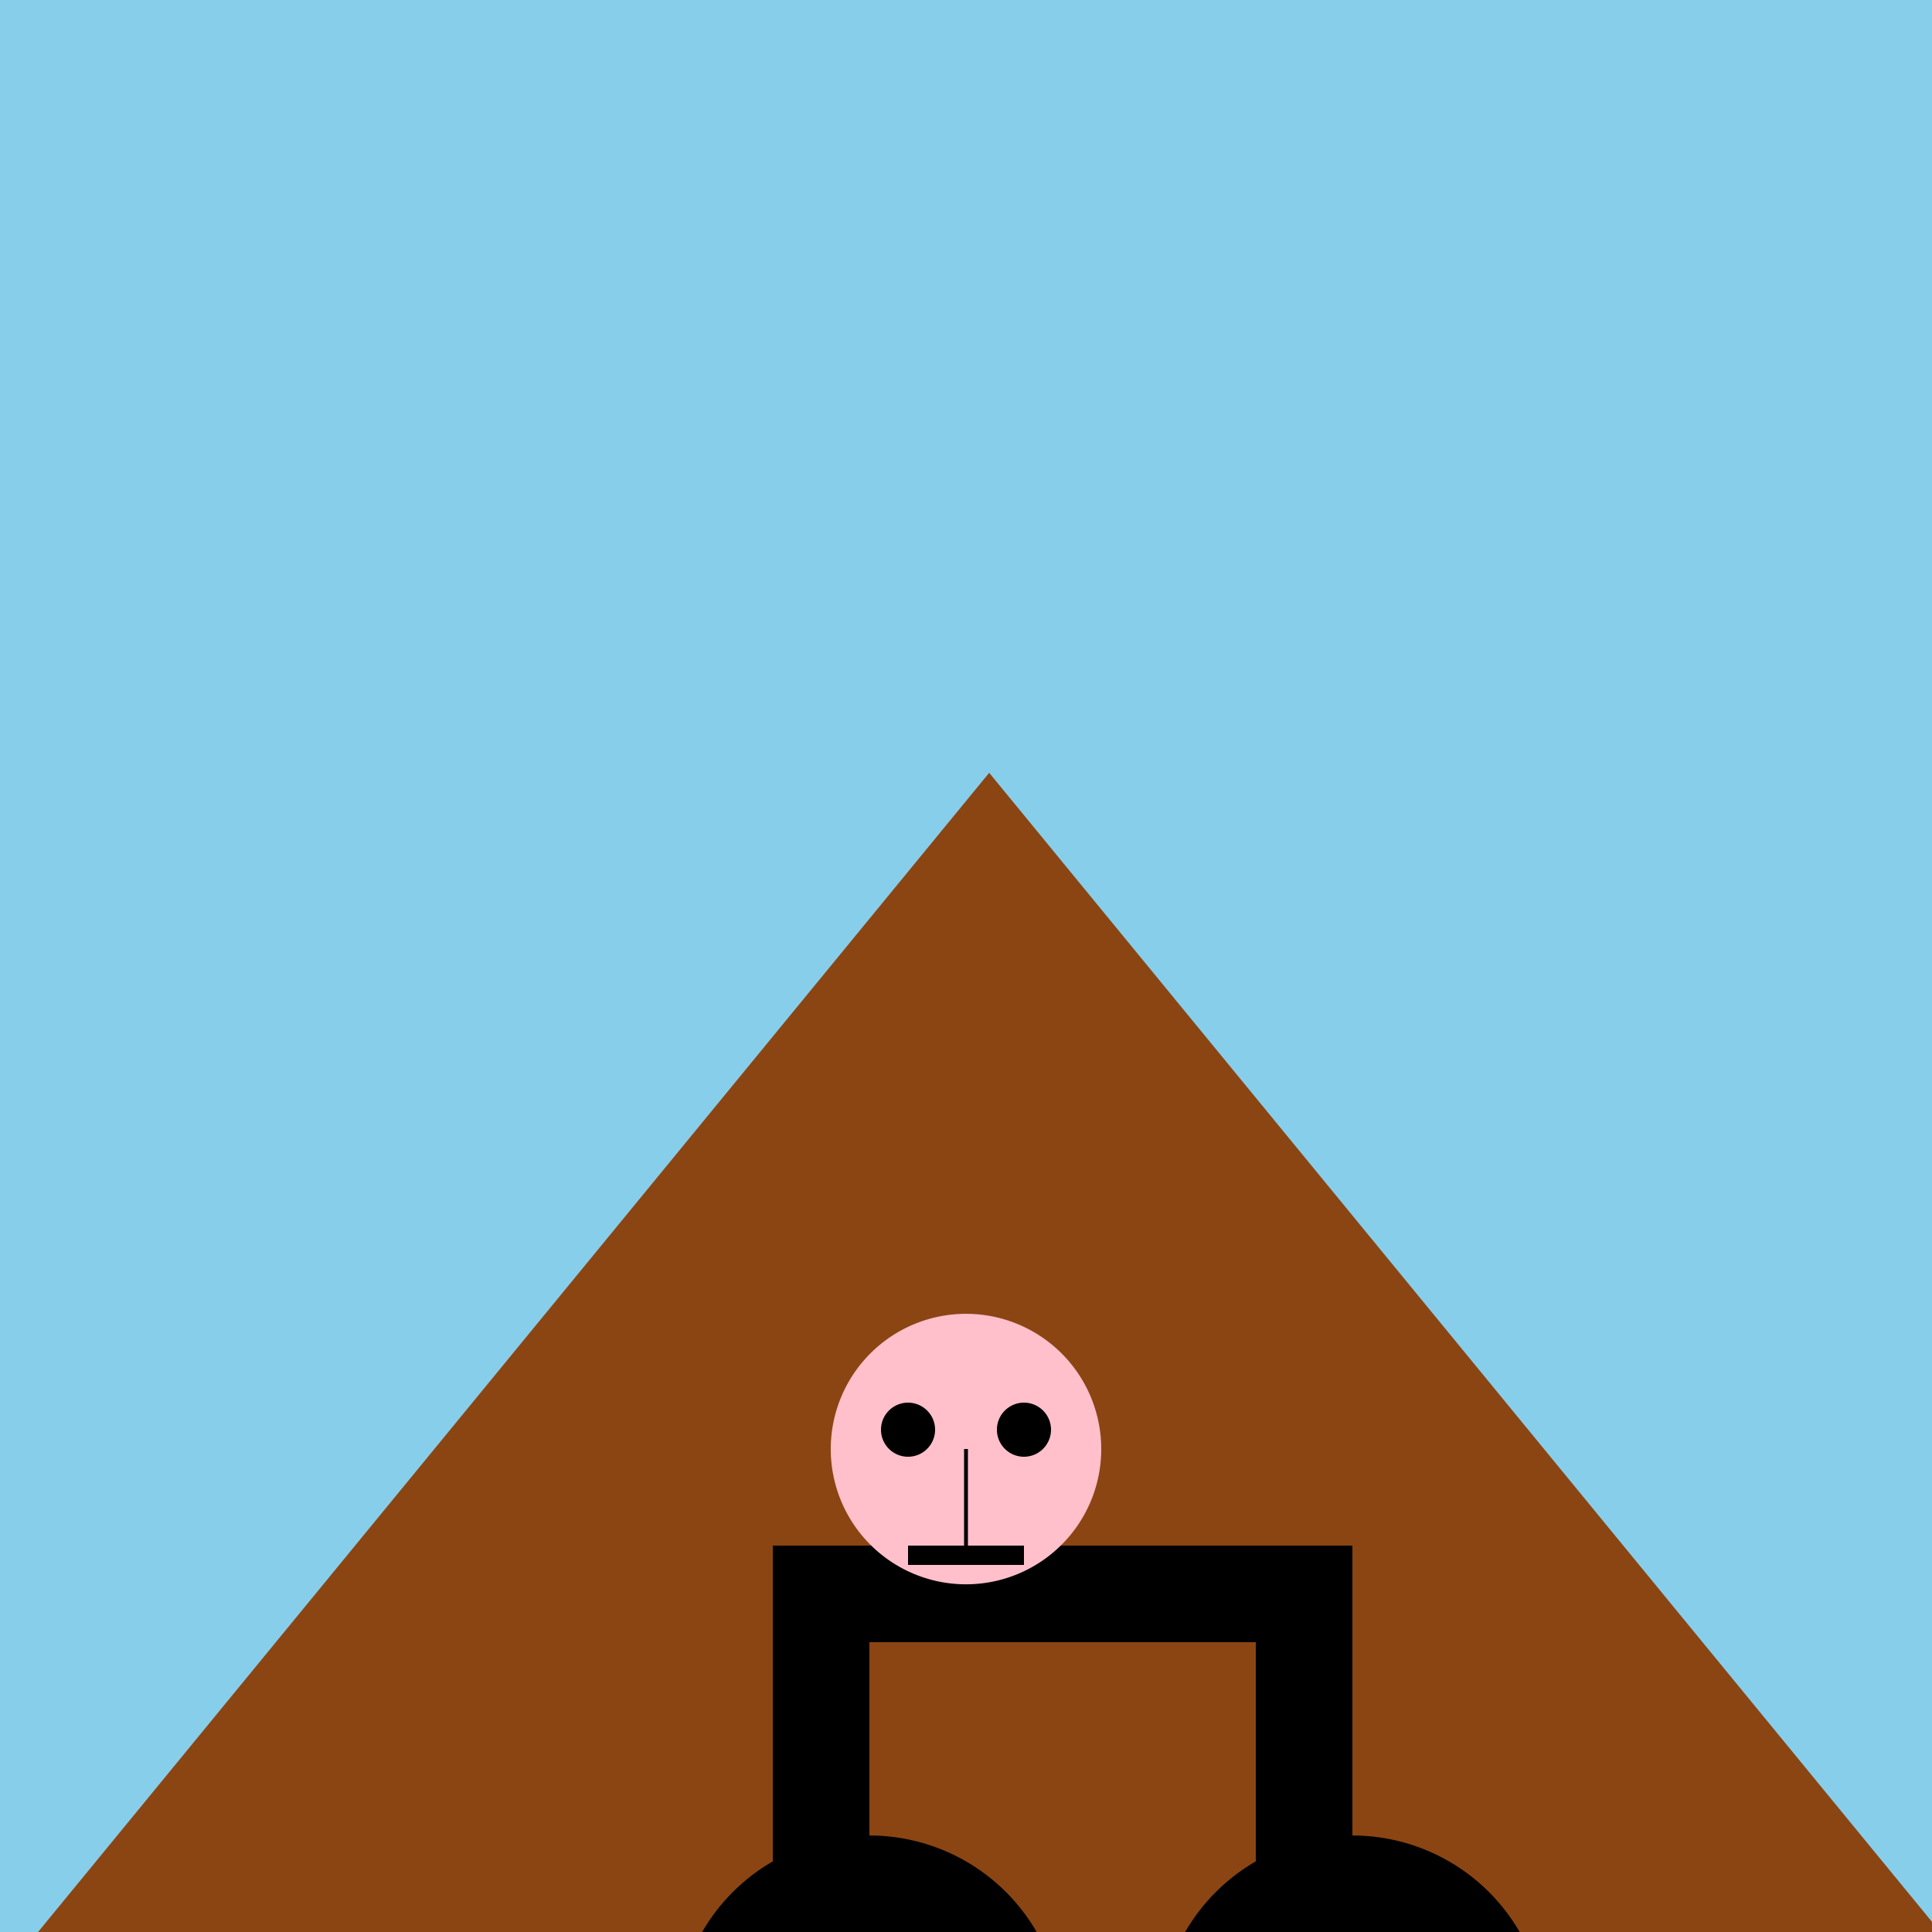
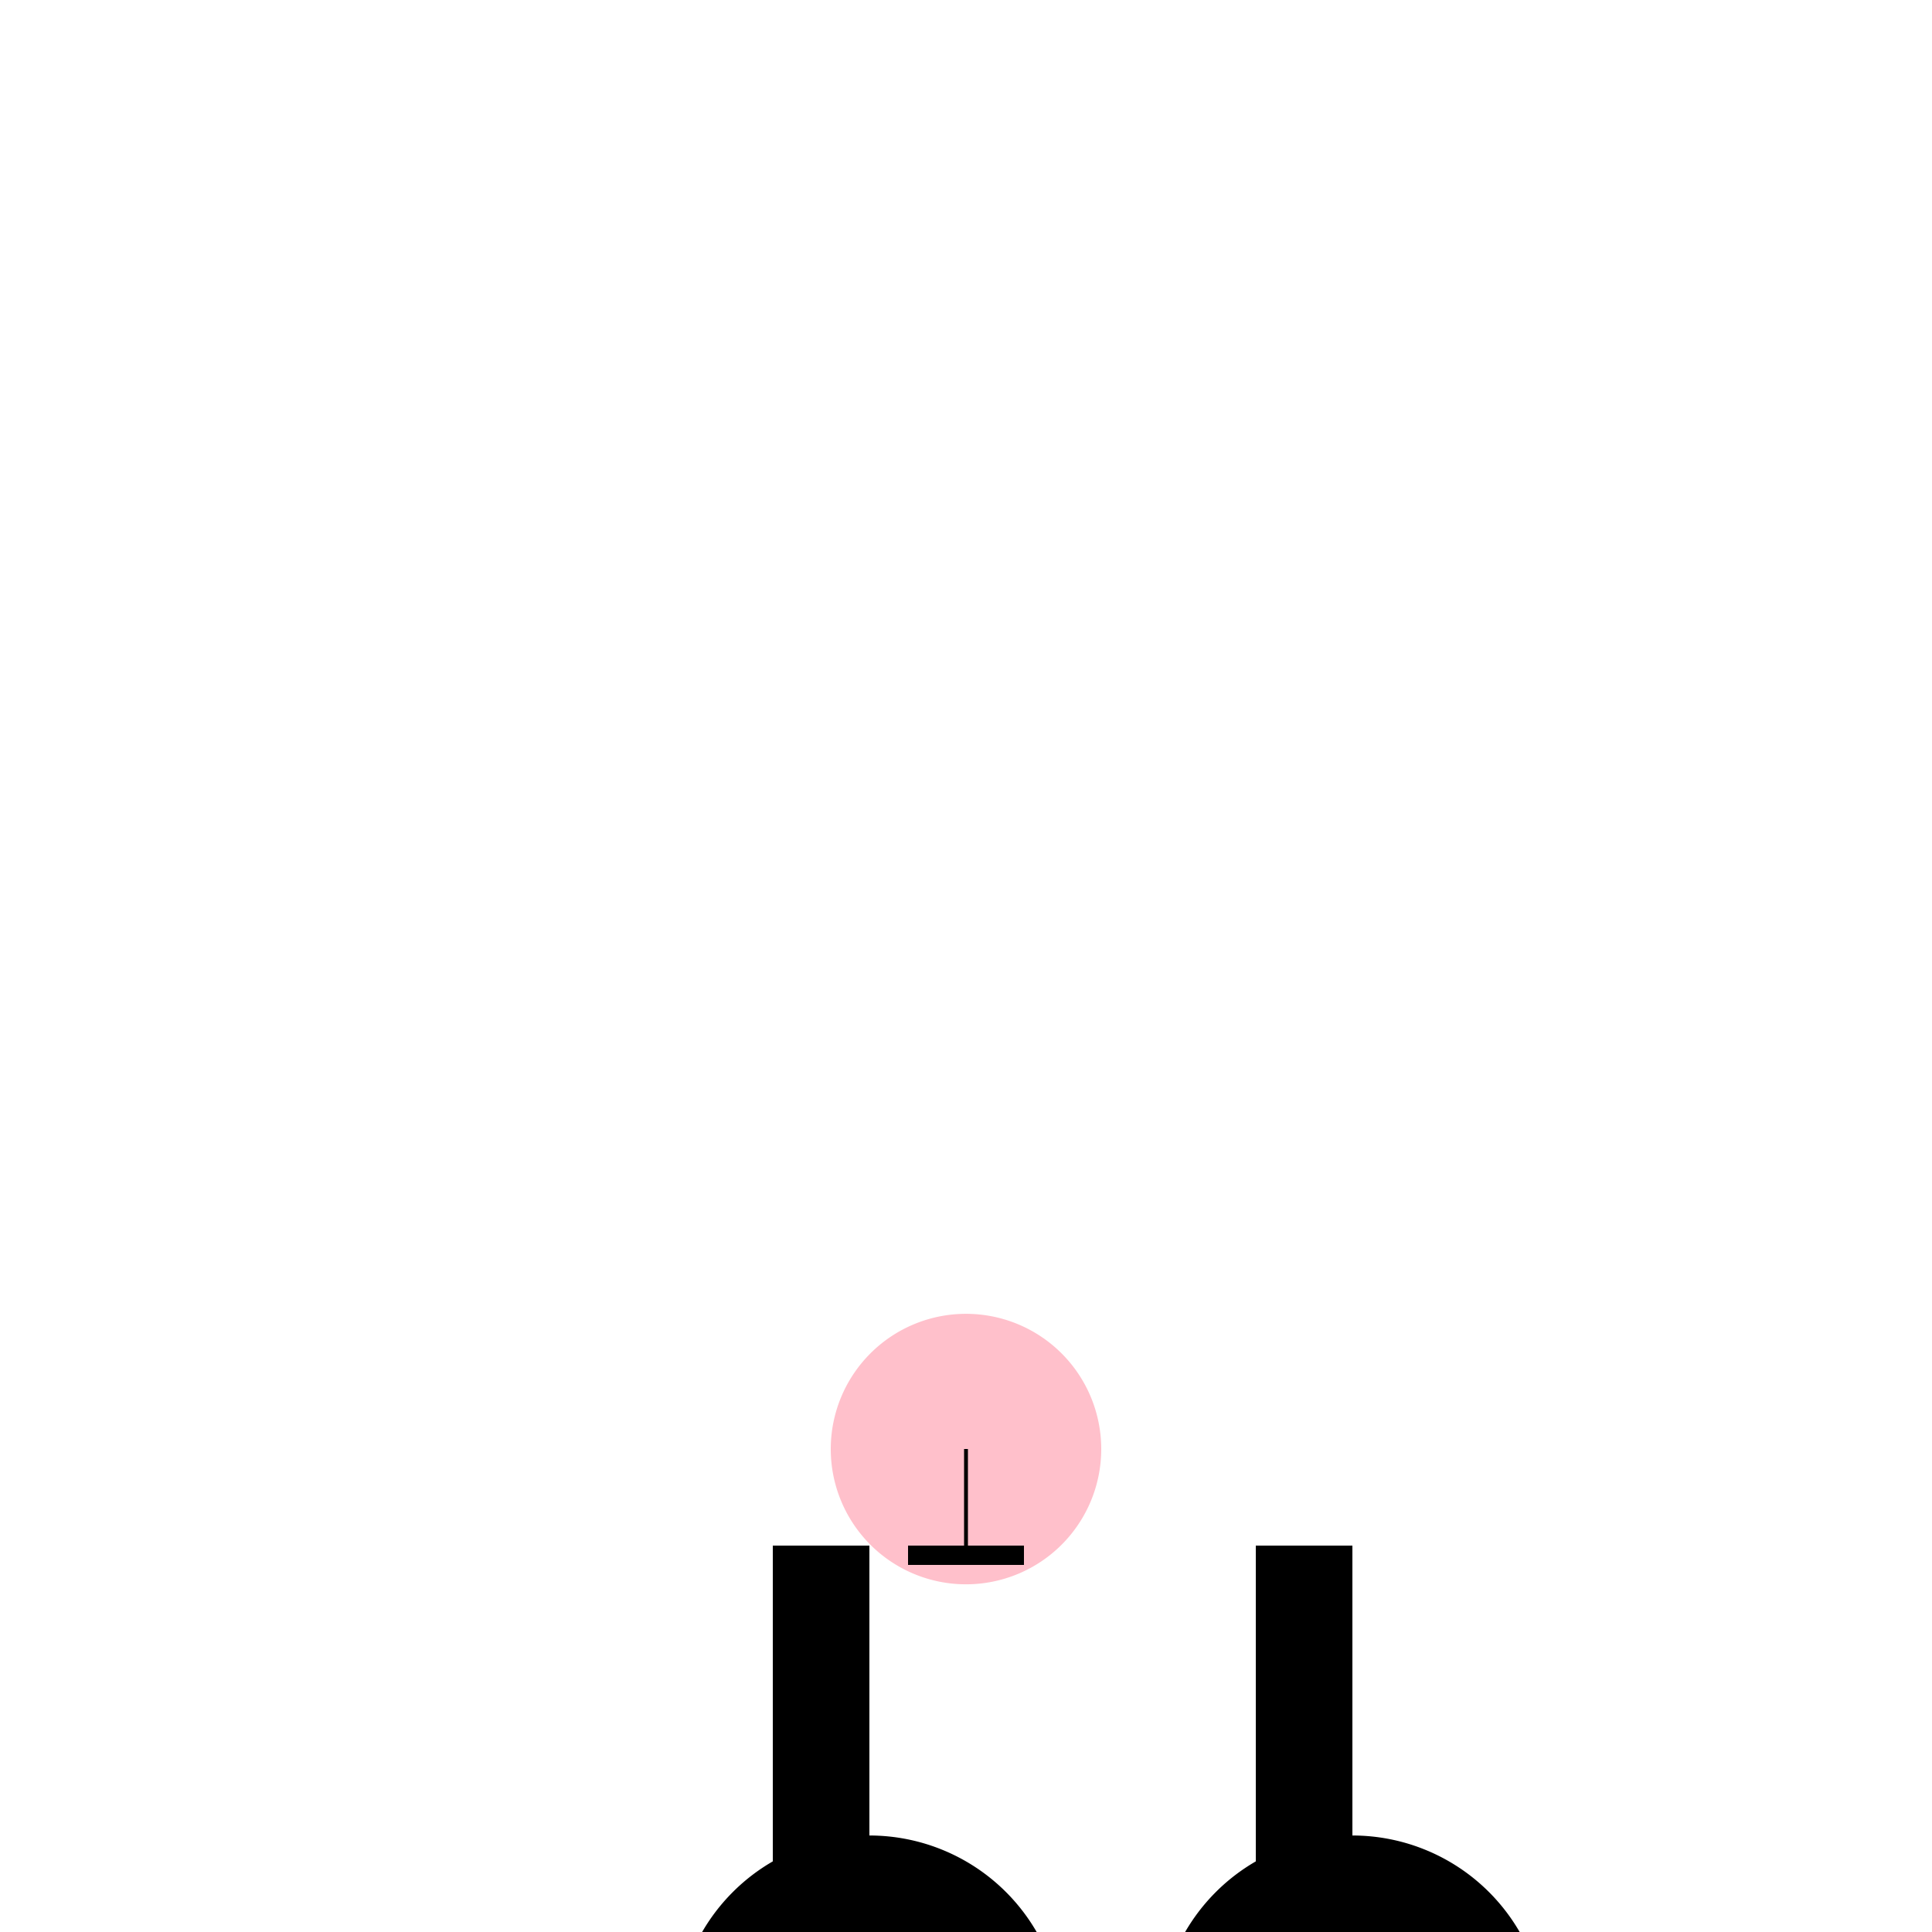
<svg xmlns="http://www.w3.org/2000/svg" width="500" height="500">
  <defs />
  <g>
-     <rect fill="#87CEEB" stroke="none" x="0" y="0" width="512" height="512" />
-     <path fill="#8B4513" stroke="none" paint-order="stroke fill markers" d=" M 0 512 L 256 200 L 512 512 Z" />
-     <rect fill="#000000" stroke="none" x="200" y="400" width="150" height="25" />
+     <path fill="#8B4513" stroke="none" paint-order="stroke fill markers" d=" M 0 512 L 256 200 Z" />
    <rect fill="#000000" stroke="none" x="200" y="400" width="25" height="100" />
    <rect fill="#000000" stroke="none" x="325" y="400" width="25" height="100" />
    <path fill="#000000" stroke="none" paint-order="stroke fill markers" d=" M 275 525 A 50 50 0 1 0 275 525.05 Z" />
    <path fill="#000000" stroke="none" paint-order="stroke fill markers" d=" M 400 525 A 50 50 0 1 0 400 525.05 Z" />
    <path fill="#FFC0CB" stroke="none" paint-order="stroke fill markers" d=" M 285 375 A 35 35 0 1 0 285 375.035 Z" />
-     <path fill="#000000" stroke="none" paint-order="stroke fill markers" d=" M 242 370 A 7 7 0 1 0 242 370.007 Z" />
-     <path fill="#000000" stroke="none" paint-order="stroke fill markers" d=" M 272 370 A 7 7 0 1 0 272 370.007 Z" />
    <rect fill="#000000" stroke="none" x="235" y="400" width="30" height="5" />
    <path fill="none" stroke="#000000" paint-order="fill stroke markers" d=" M 250 375 L 250 400" stroke-miterlimit="10" stroke-dasharray="" />
  </g>
</svg>